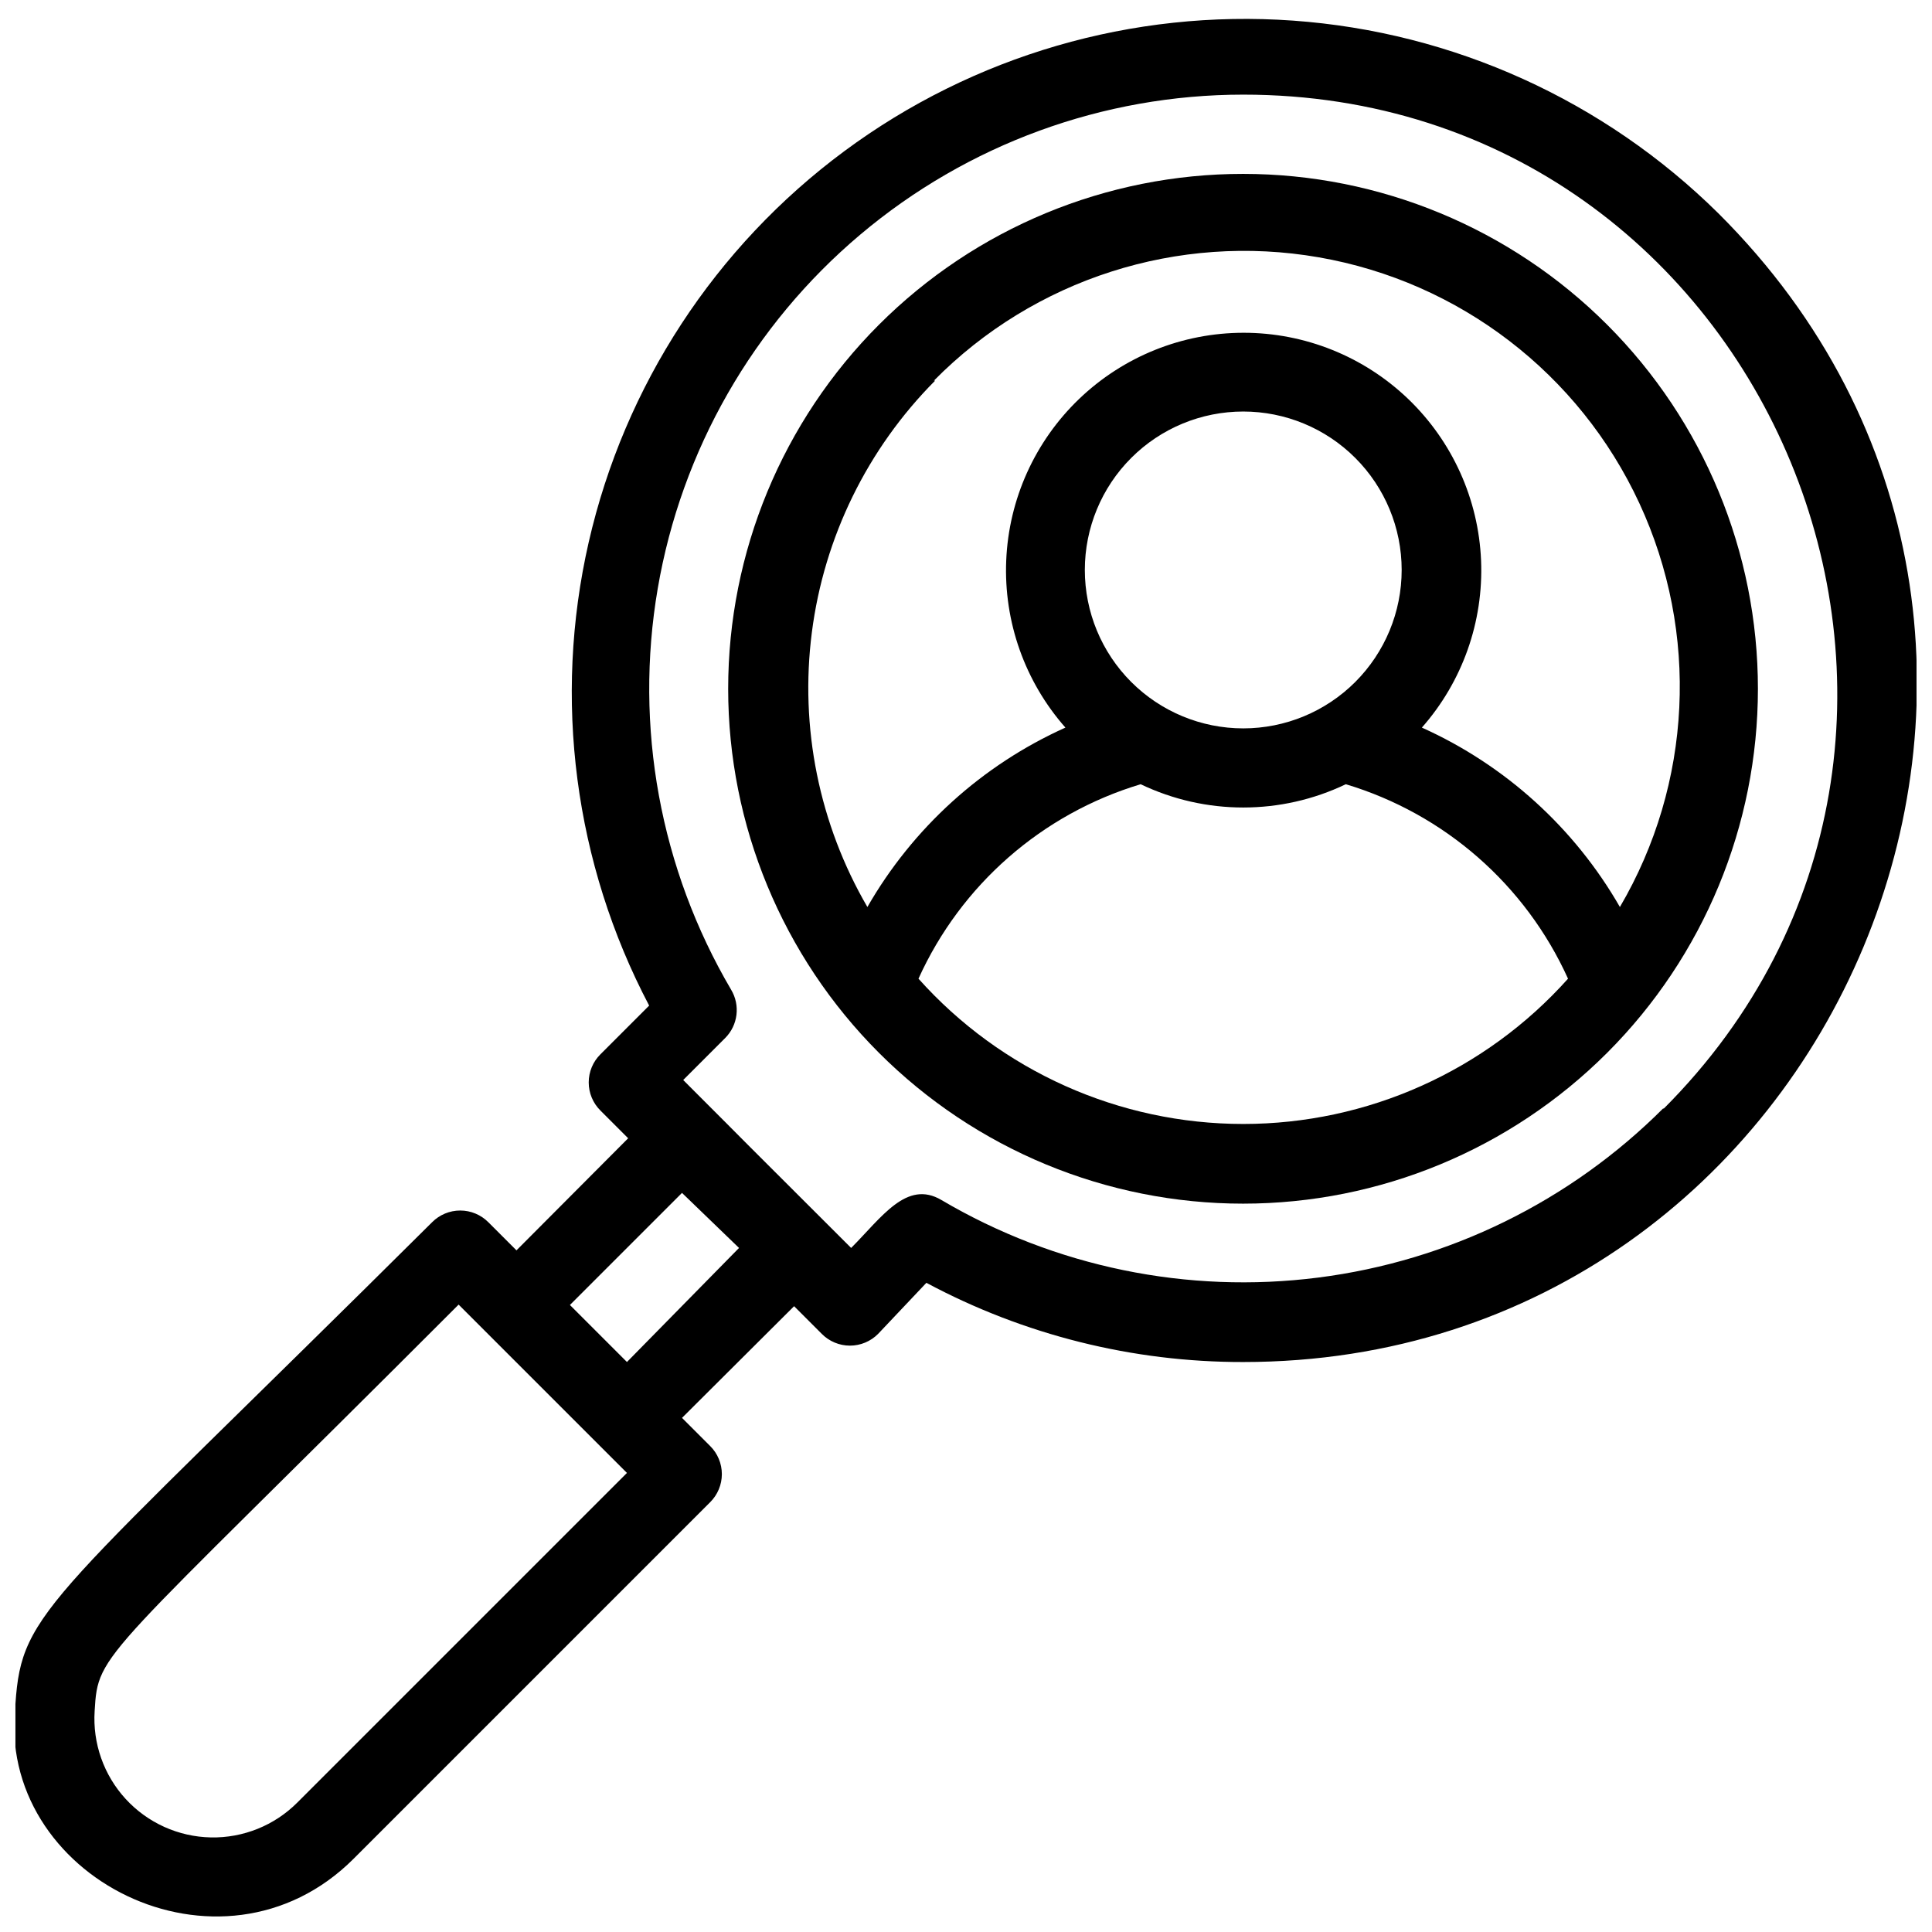
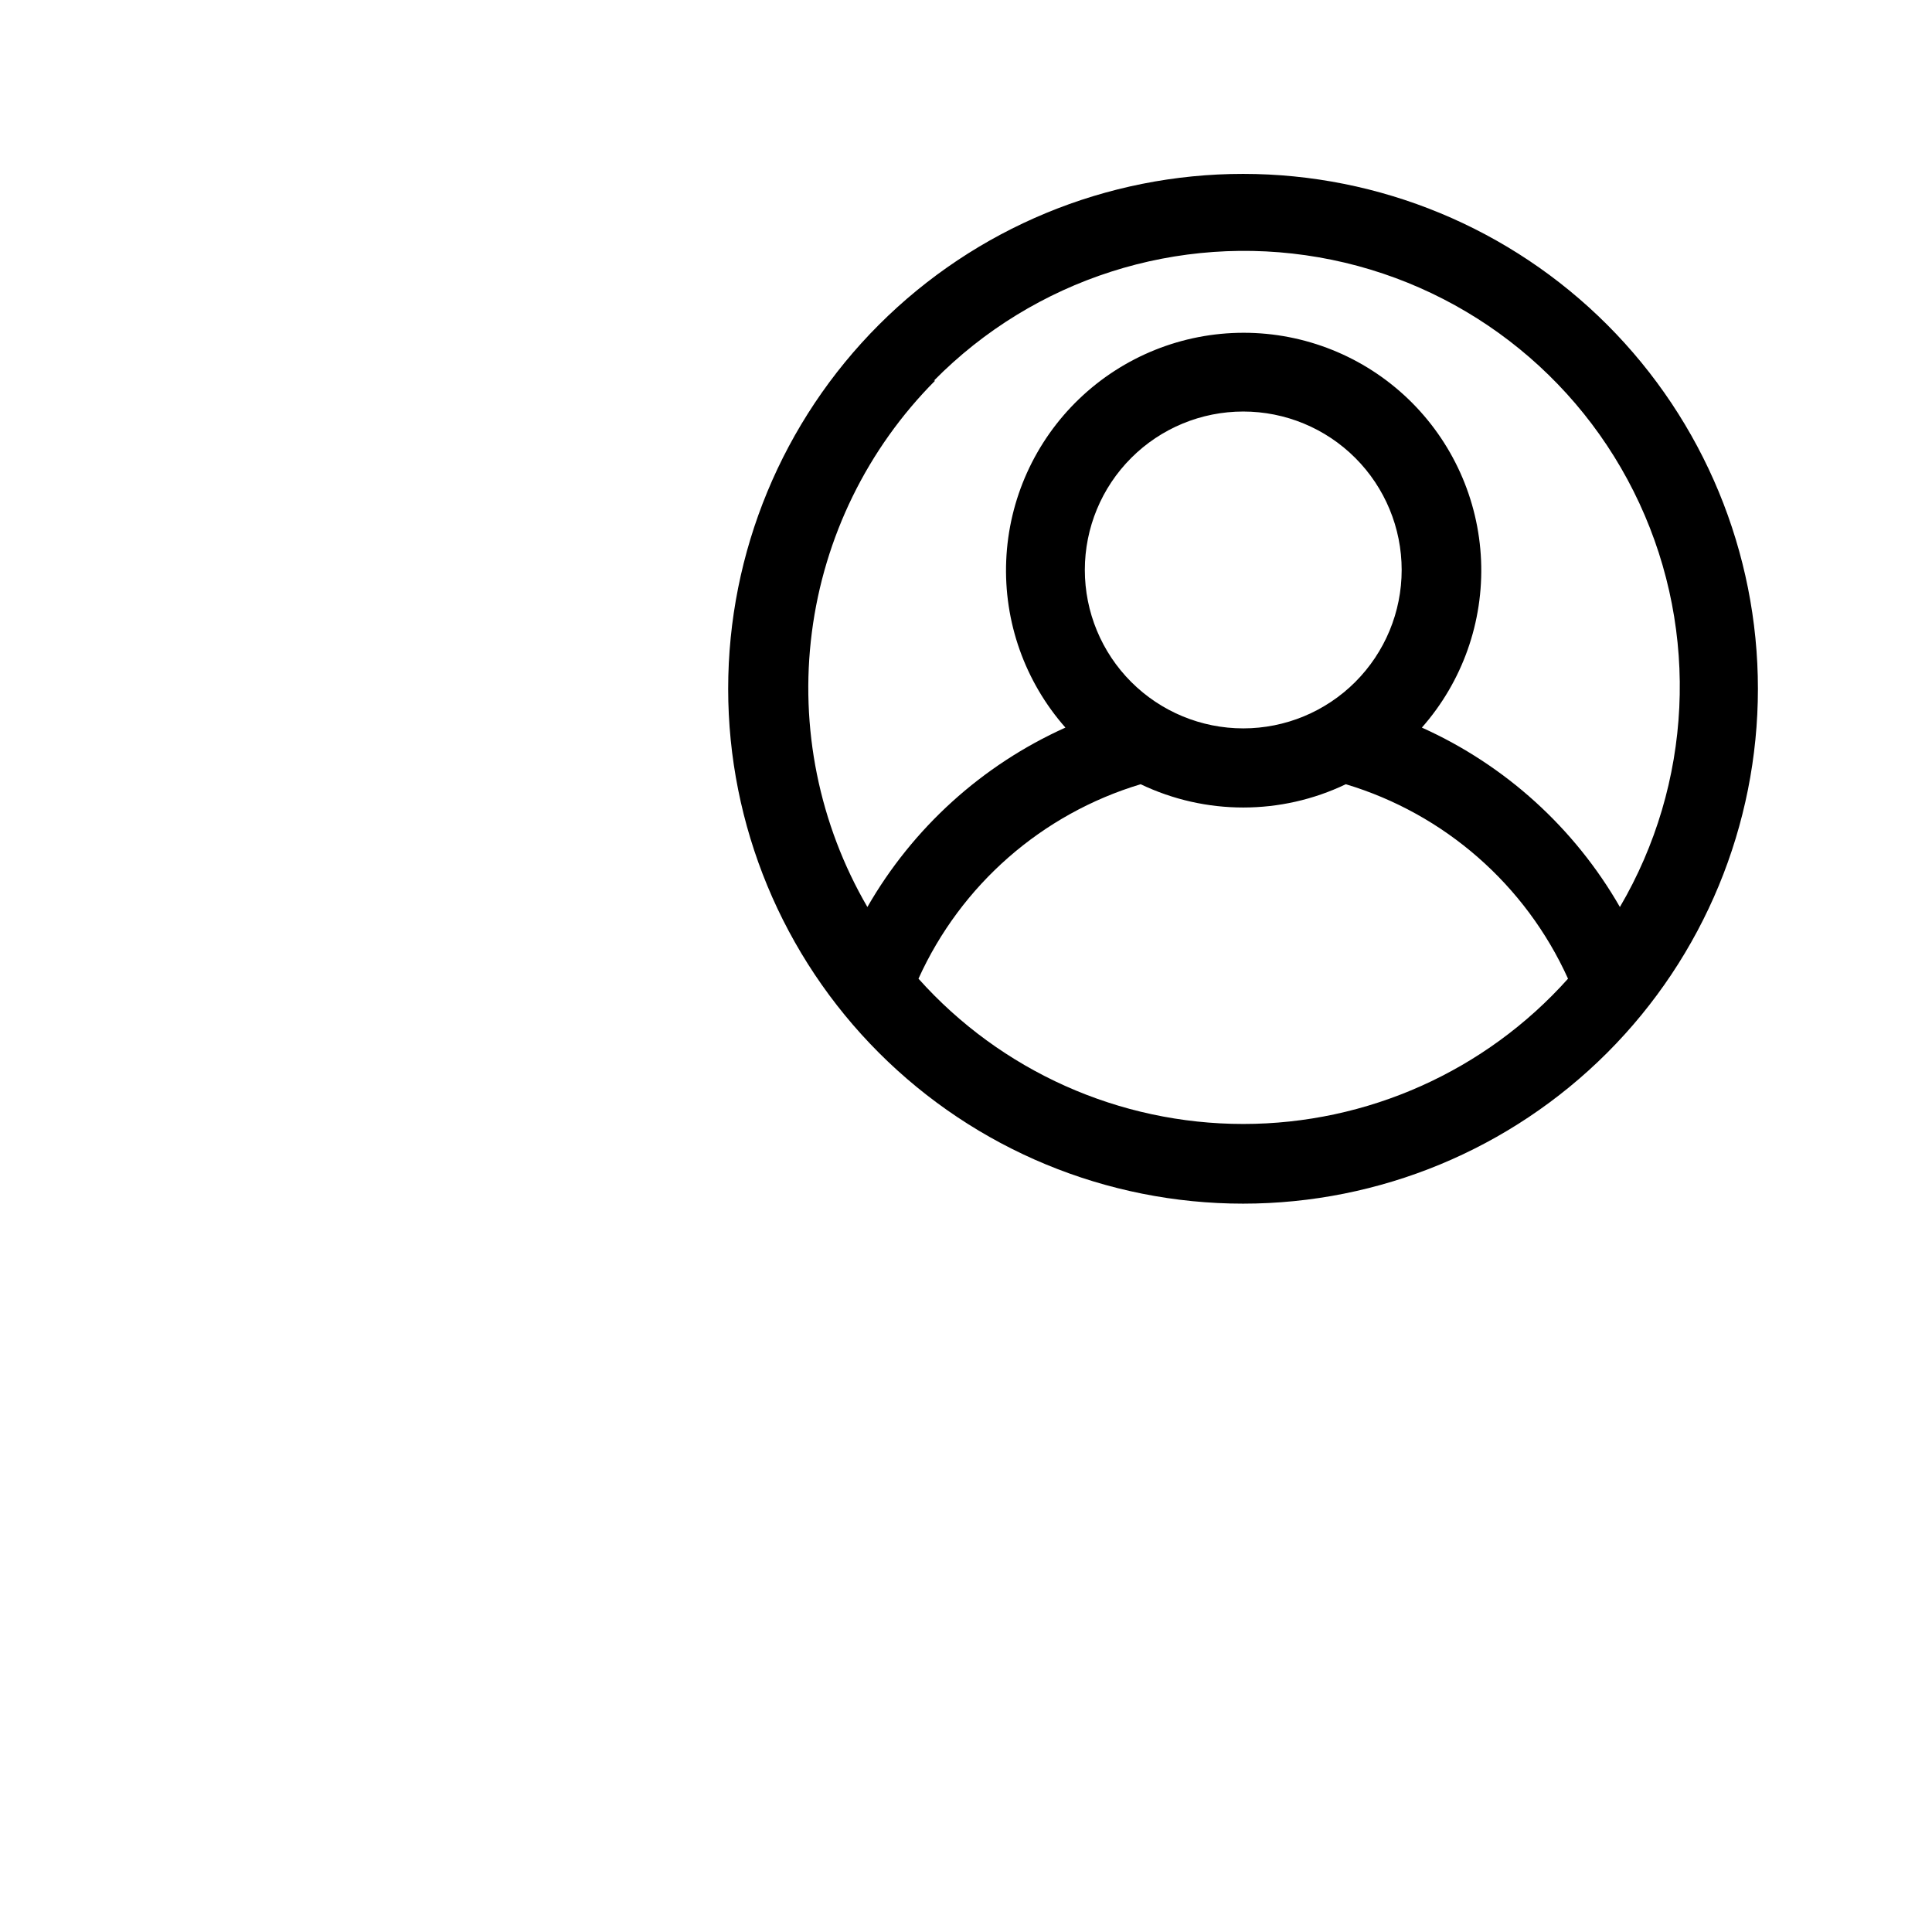
<svg xmlns="http://www.w3.org/2000/svg" width="800px" height="800px" version="1.1" viewBox="144 144 512 512">
  <defs>
    <clipPath id="a">
-       <path d="m148.09 149h503.81v502.9h-503.81z" />
-     </clipPath>
+       </clipPath>
  </defs>
  <g clip-path="url(#a)">
-     <path d="m599.42 200.57c-30.289-29.953-70.293-48.082-112.78-51.109s-84.66 9.246-118.89 34.602c-34.23 25.355-58.258 62.117-67.742 103.65-9.488 41.527-3.805 85.078 16.023 122.78l-12.91 12.91c-1.988 1.969-3.106 4.652-3.106 7.449 0 2.801 1.117 5.484 3.106 7.453l7.348 7.348-29.598 29.703-7.453-7.453c-1.973-1.984-4.656-3.102-7.453-3.102-2.801 0-5.481 1.117-7.453 3.102-101.81 101.18-108.74 102.55-110.42 127.63-5.457 45.867 54.473 76.203 89.637 41.039l94.465-94.465c1.984-1.969 3.106-4.652 3.106-7.449 0-2.801-1.121-5.484-3.106-7.453l-7.453-7.453 29.703-29.598 7.348 7.348c1.973 1.984 4.652 3.106 7.453 3.106 2.797 0 5.481-1.121 7.453-3.106l12.805-13.543c25.824 13.824 54.672 21.039 83.969 20.992 157.44 0 238.89-191.87 125.95-304.38zm-376.6 421.1c-6.062 6.09-14.352 9.438-22.945 9.266s-16.742-3.848-22.559-10.176c-5.812-6.328-8.789-14.762-8.234-23.336 0.945-15.953 1.363-12.492 96.457-107.69l44.609 44.609zm117.03-146.95-29.703 30.227-15.113-15.113 29.703-29.703zm244.98-37.051c-24.676 24.703-56.867 40.5-91.504 44.906-34.637 4.41-69.758-2.82-99.836-20.555-9.238-5.457-15.848 4.617-23.93 12.699-38.941-38.836-18.996-18.996-44.504-44.504l11.125-11.125c3.394-3.402 4.043-8.68 1.574-12.805-18.824-32.031-25.715-69.684-19.453-106.3 6.262-36.621 25.27-69.848 53.668-93.801 28.395-23.957 64.348-37.102 101.5-37.105 139.91 0 209.92 170.25 111.36 268.8z" />
-   </g>
+     </g>
  <path d="m569.93 230.07c-25.586-25.598-60.293-39.98-96.484-39.988-36.195-0.008-70.906 14.367-96.5 39.957s-39.973 60.297-39.973 96.492c0 36.191 14.379 70.902 39.973 96.492 25.594 25.59 60.305 39.961 96.5 39.957 36.191-0.008 70.898-14.395 96.484-39.992 25.574-25.586 39.938-60.281 39.938-96.457 0-36.176-14.363-70.871-39.938-96.461zm-178.43 14.801c26.582-26.957 64.695-39.168 101.99-32.68 37.301 6.484 69.051 30.848 84.969 65.195 15.922 34.352 13.988 74.324-5.168 106.98-12.047-20.98-30.414-37.621-52.48-47.547 10.746-12.184 16.367-28.051 15.688-44.285-0.676-16.234-7.606-31.574-19.328-42.82-11.727-11.246-27.344-17.527-43.594-17.527-16.246 0-31.863 6.281-43.59 17.527-11.727 11.246-18.652 26.586-19.328 42.82-0.68 16.234 4.941 32.102 15.688 44.285-22.066 9.926-40.434 26.566-52.48 47.547-12.789-21.98-17.961-47.57-14.715-72.793 3.242-25.227 14.727-48.672 32.664-66.699zm39.992 50.172c0-11.137 4.422-21.816 12.297-29.688 7.871-7.875 18.551-12.297 29.688-12.297 11.133 0 21.812 4.422 29.684 12.297 7.875 7.871 12.297 18.551 12.297 29.688 0 11.133-4.422 21.812-12.297 29.688-7.871 7.871-18.551 12.297-29.684 12.297-11.137 0-21.816-4.426-29.688-12.297-7.875-7.875-12.297-18.555-12.297-29.688zm-44.086 108.32c11.258-24.879 32.73-43.676 58.883-51.535 17.191 8.227 37.18 8.227 54.371 0 26.152 7.859 47.625 26.656 58.883 51.535-21.902 24.496-53.207 38.5-86.066 38.5-32.863 0-64.168-14.004-86.07-38.5z" />
</svg>